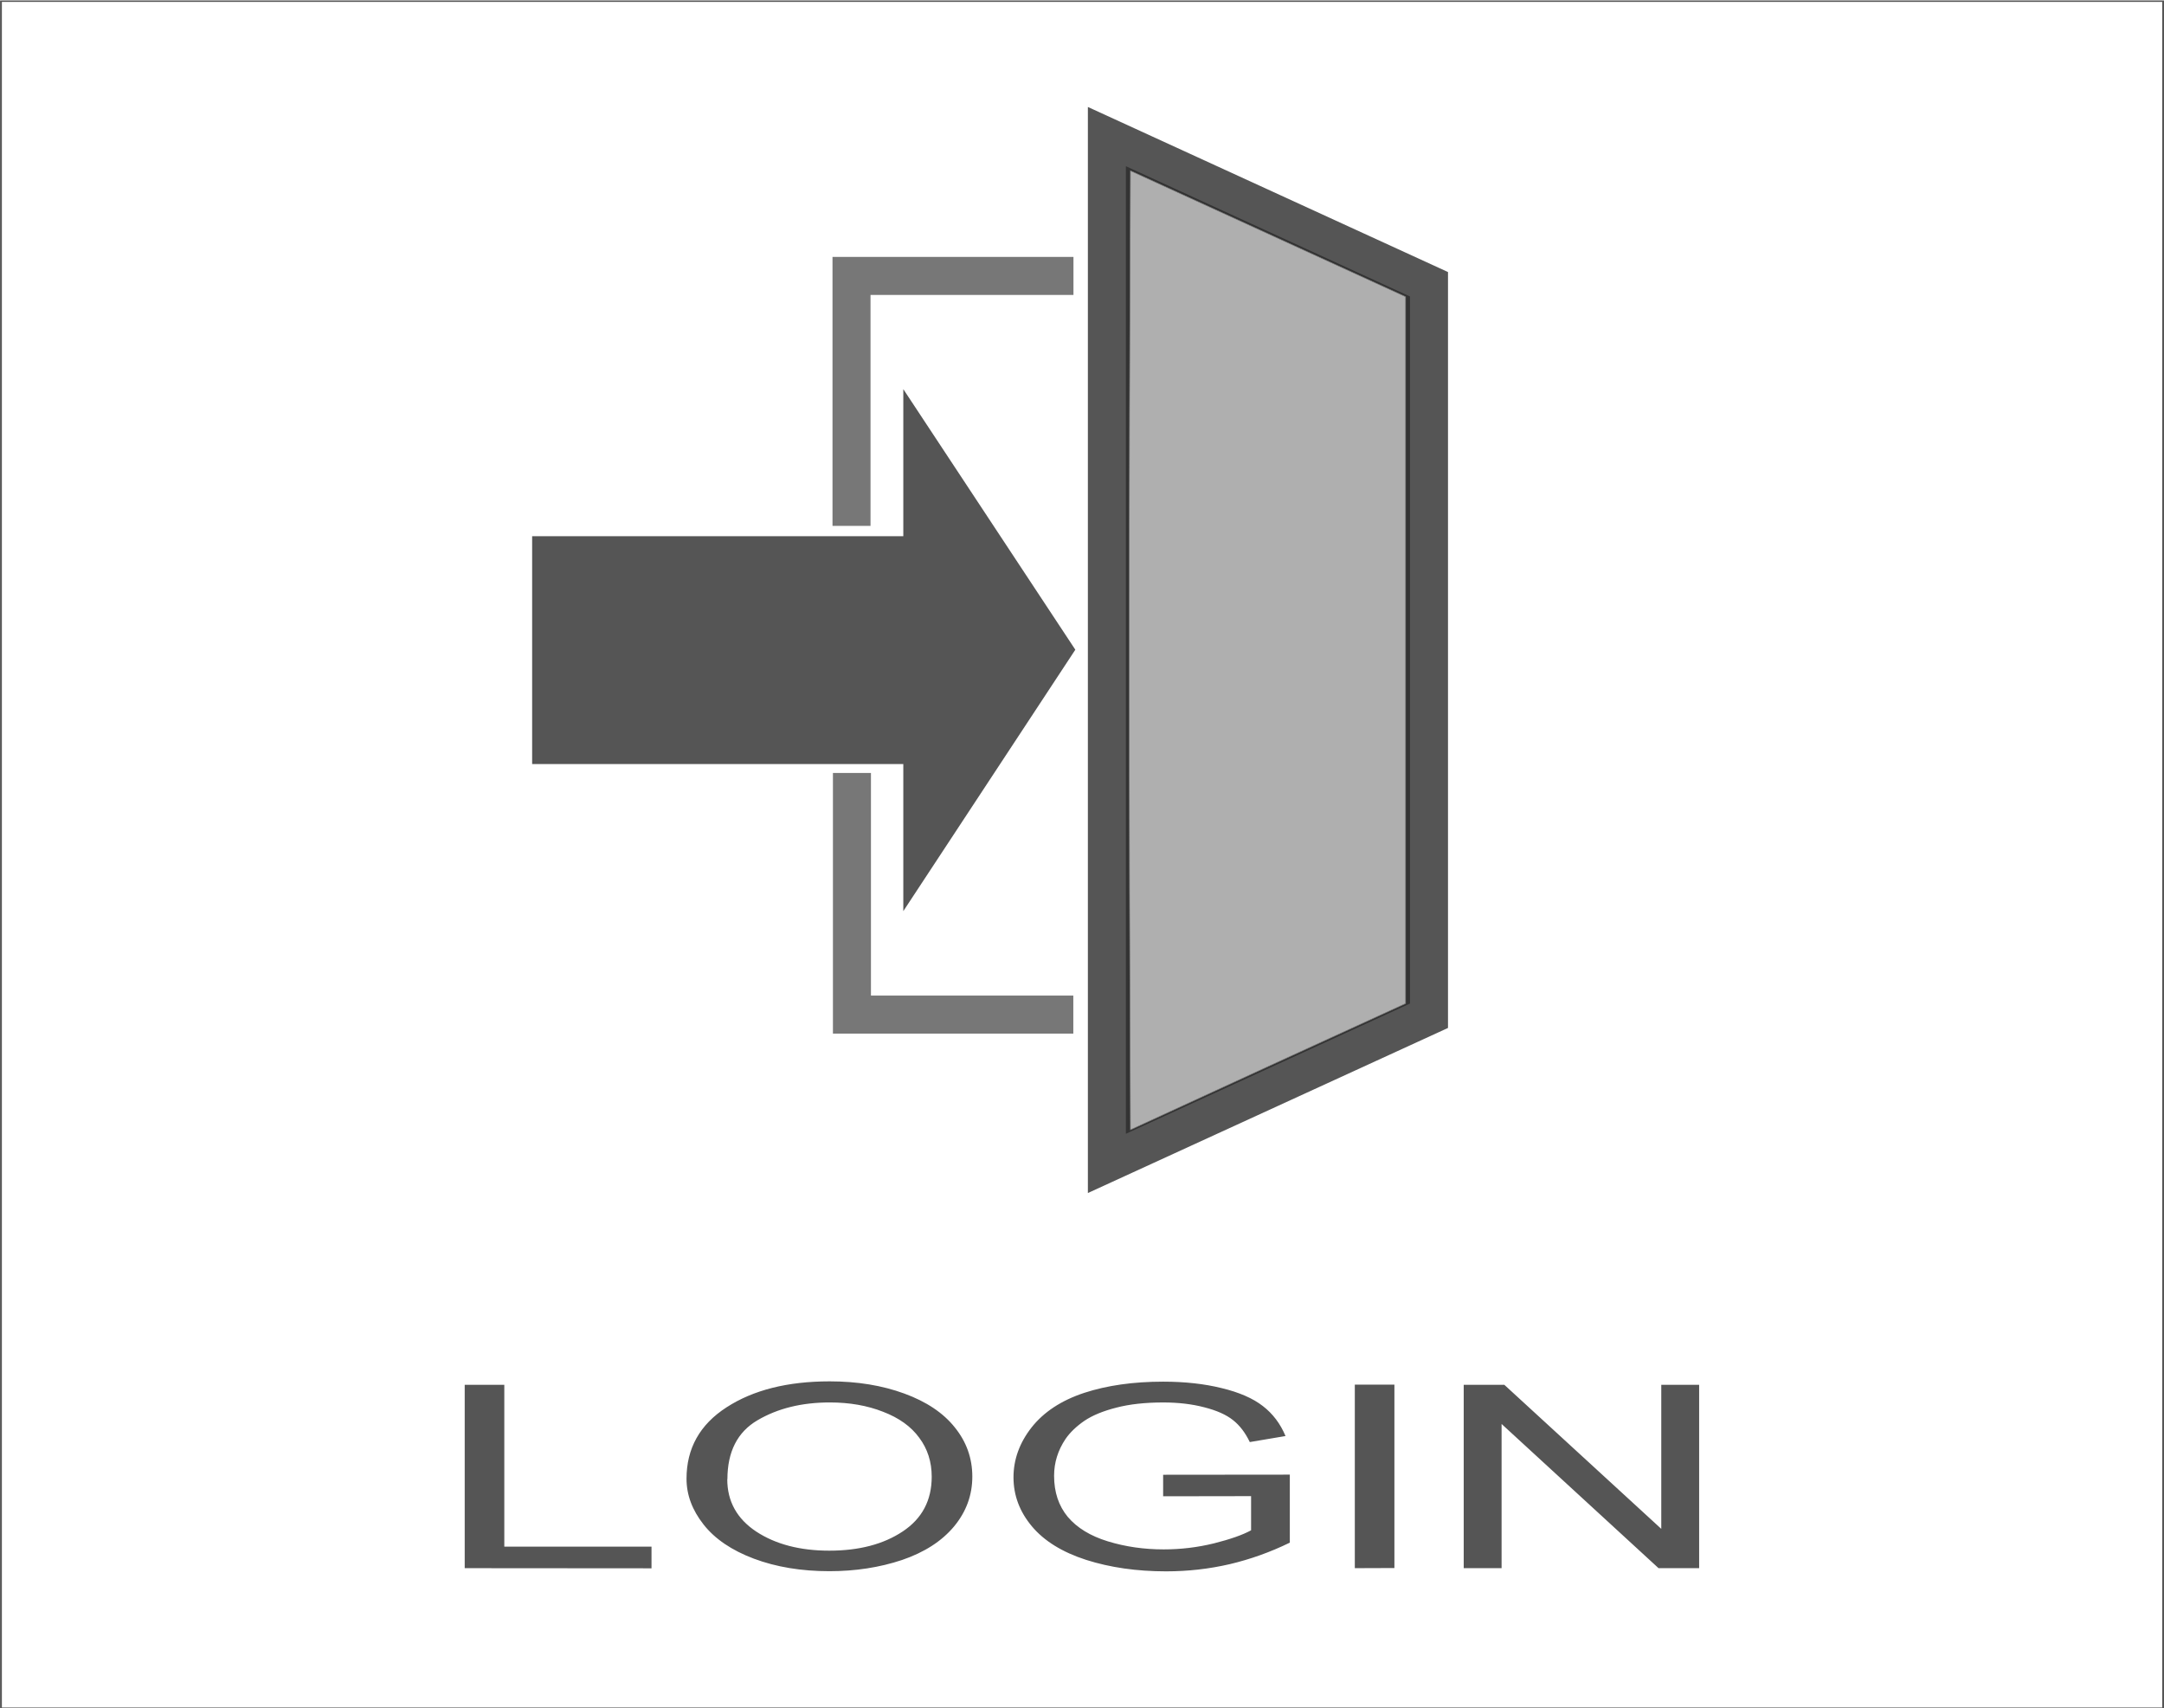
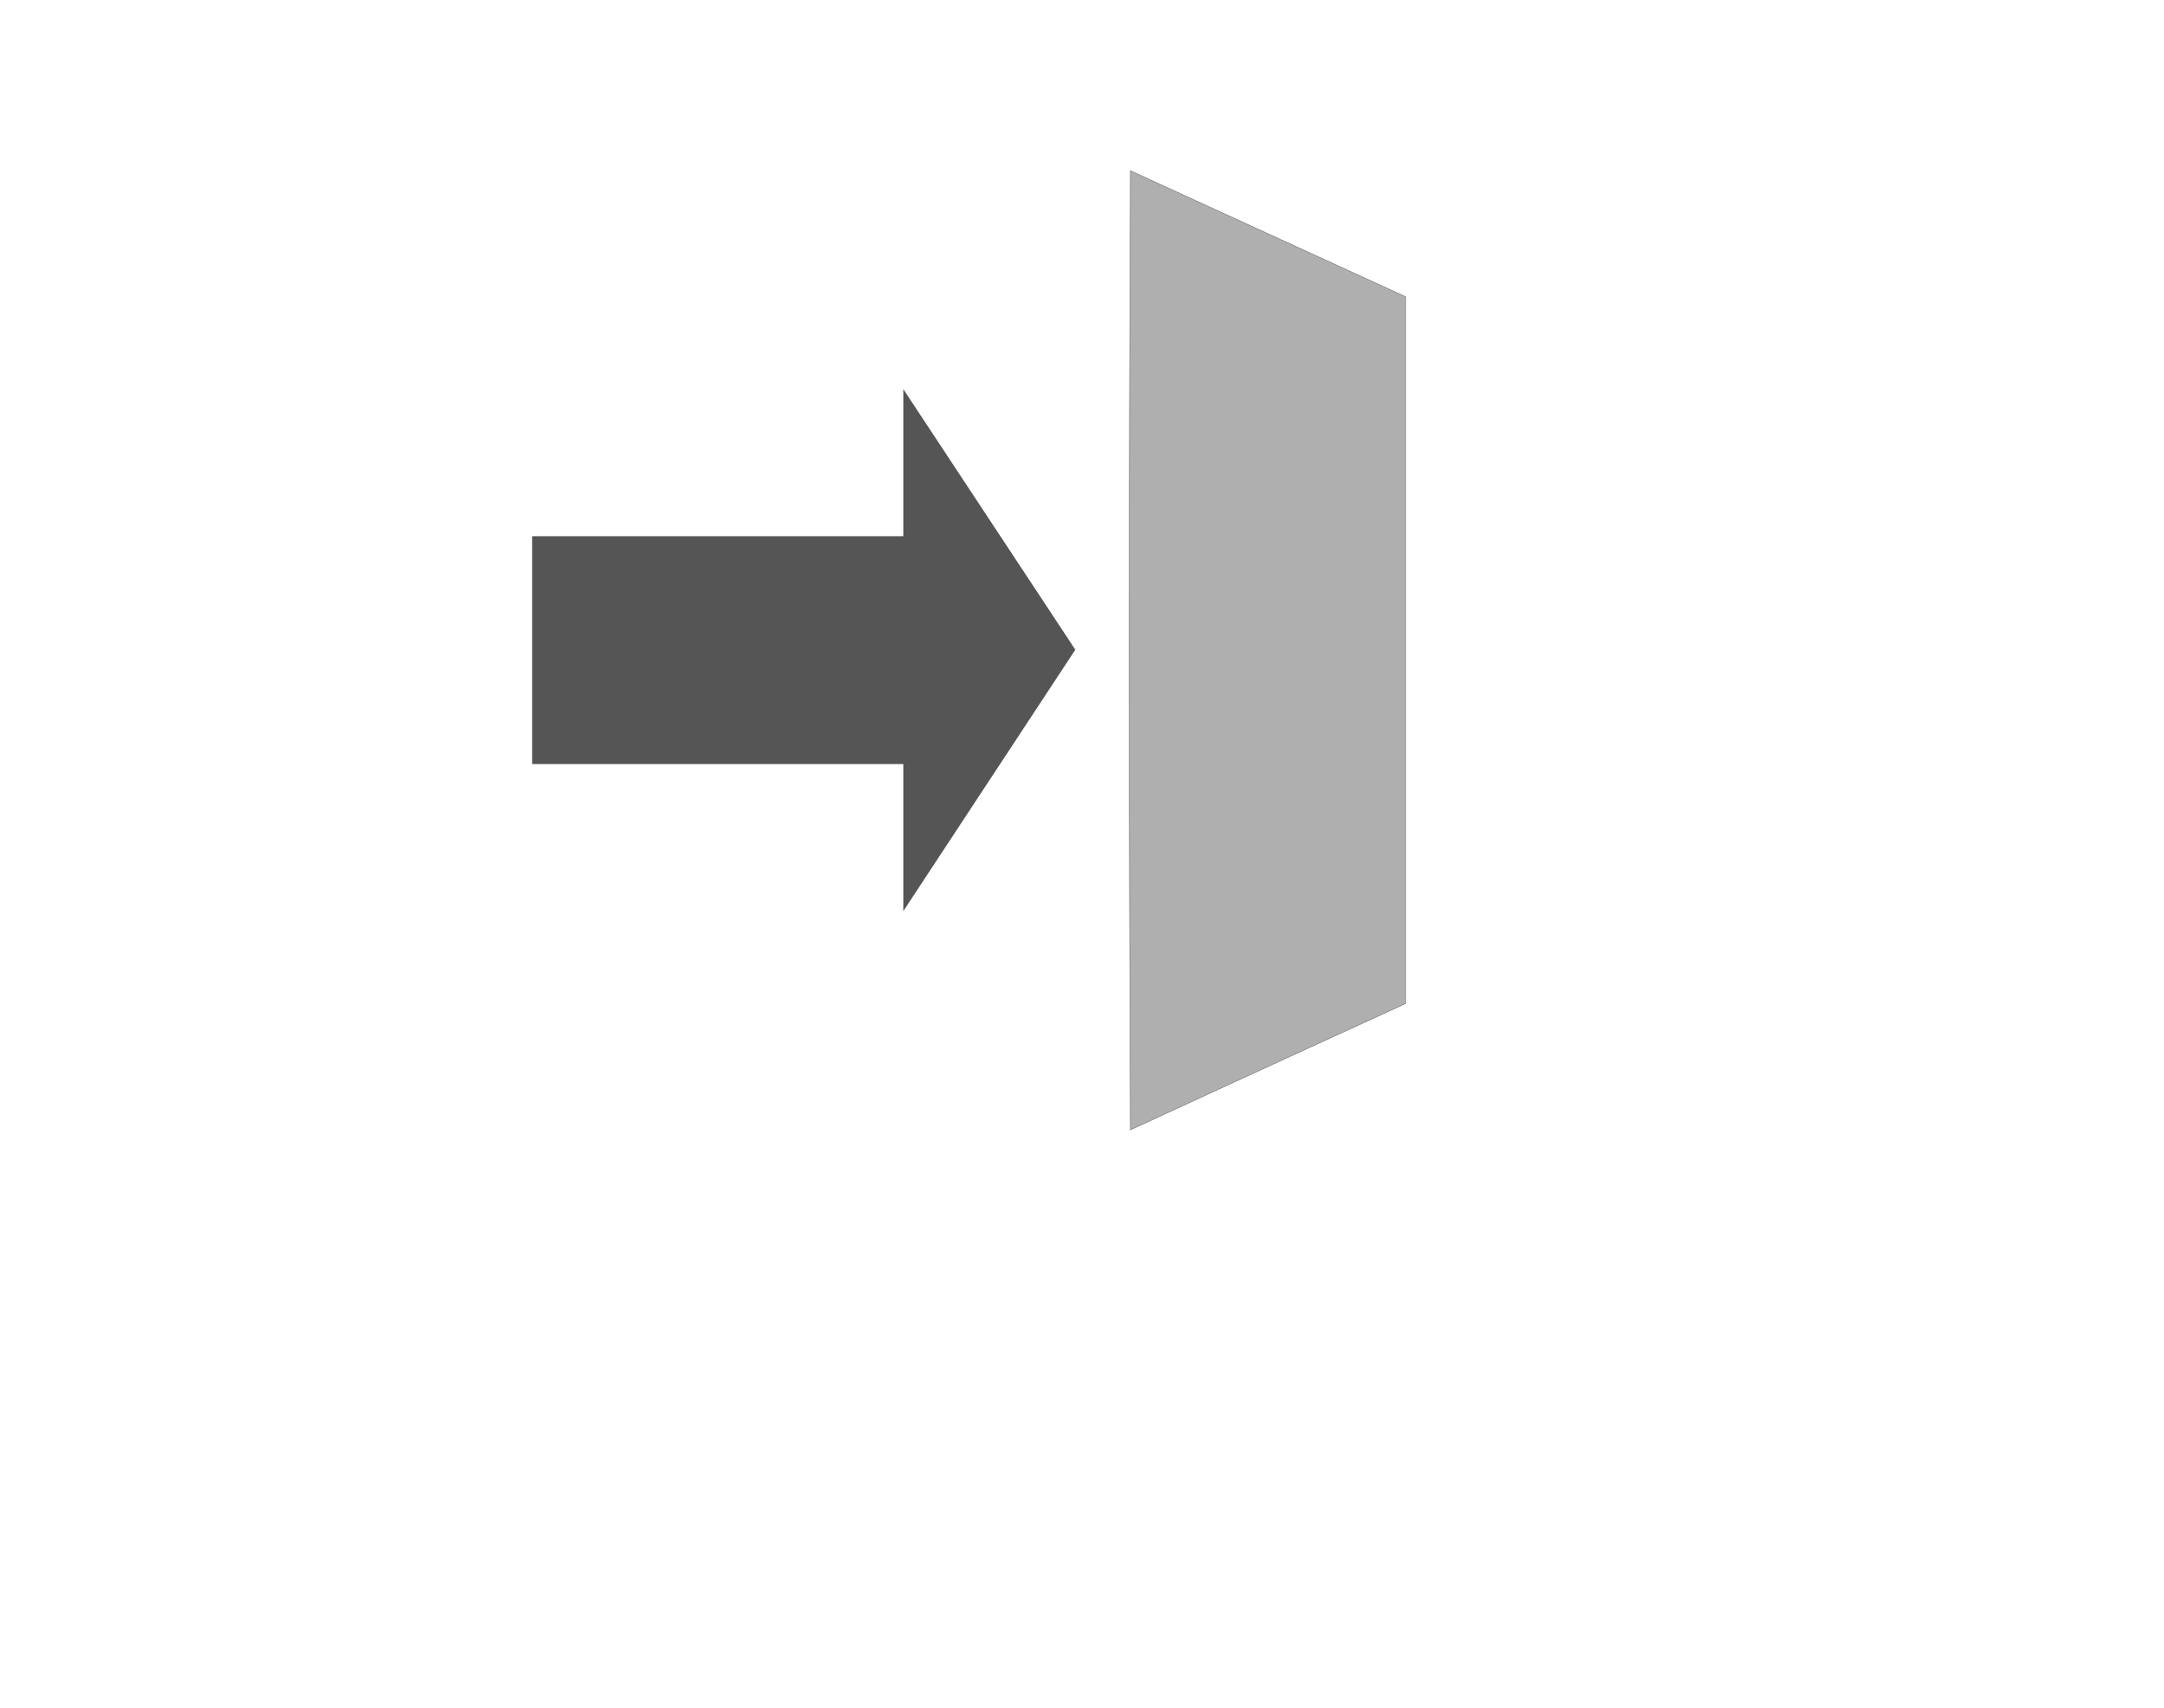
<svg xmlns="http://www.w3.org/2000/svg" xmlns:ns1="http://www.inkscape.org/namespaces/inkscape" xmlns:ns2="http://sodipodi.sourceforge.net/DTD/sodipodi-0.dtd" width="15.083mm" height="11.905mm" viewBox="0 0 15.083 11.905" version="1.1" id="svg1" ns1:version="1.3.2 (091e20e, 2023-11-25, custom)" ns2:docname="lagabay-web-icons1.0.svg">
  <title id="title2">lagabay.com</title>
  <ns2:namedview id="namedview1" pagecolor="#ffffff" bordercolor="#666666" borderopacity="1.0" ns1:showpageshadow="2" ns1:pageopacity="0.0" ns1:pagecheckerboard="0" ns1:deskcolor="#d1d1d1" ns1:document-units="mm" ns1:zoom="5.6568542" ns1:cx="297.95712" ns1:cy="56.568543" ns1:window-width="1920" ns1:window-height="1009" ns1:window-x="-8" ns1:window-y="-8" ns1:window-maximized="1" ns1:current-layer="layer1" showgrid="false" />
  <defs id="defs1">
    <ns1:path-effect effect="fillet_chamfer" id="path-effect35" is_visible="true" lpeversion="1" nodesatellites_param="F,0,0,1,0,0,0,1 @ F,0,0,1,0,0,0,1 @ F,0,0,1,0,0,0,1 @ F,0,0,1,0,0,0,1" radius="0" unit="px" method="auto" mode="F" chamfer_steps="1" flexible="false" use_knot_distance="true" apply_no_radius="true" apply_with_radius="true" only_selected="false" hide_knots="false" />
  </defs>
  <g ns1:label="Layer 1" ns1:groupmode="layer" id="layer1" transform="translate(-67.109,-8.636)">
    <g id="g2" ns1:export-filename="lagabay images\cc-login-btn.png" ns1:export-xdpi="93.876572" ns1:export-ydpi="93.876572">
-       <path style="fill:none;fill-rule:evenodd;stroke:#555555;stroke-width:0.01;stroke-dasharray:none;stroke-opacity:1" id="path30" width="11.885" height="11.885" x="43.805" y="21.159" ns1:path-effect="#path-effect35" ns2:type="rect" d="M 43.805,21.159 H 55.69 V 33.044 H 43.805 Z" ry="0" transform="matrix(1.268,0,0,1.001,11.571,-12.536)" />
-       <path d="m 70.348,19.565 v -1.278 h 0.276 v 1.128 h 1.026 v 0.151 z m 1.546,-0.623 q 0,-0.318 0.279,-0.498 0.279,-0.181 0.719,-0.181 0.288,0 0.52,0.085 0.232,0.085 0.352,0.236 0.122,0.151 0.122,0.343 0,0.194 -0.128,0.348 -0.128,0.153 -0.362,0.233 -0.234,0.078 -0.506,0.078 -0.294,0 -0.526,-0.087 -0.232,-0.087 -0.351,-0.238 -0.119,-0.151 -0.119,-0.319 z m 0.284,0.003 q 0,0.231 0.202,0.365 0.203,0.133 0.509,0.133 0.311,0 0.512,-0.134 0.202,-0.134 0.202,-0.381 0,-0.156 -0.087,-0.272 -0.085,-0.117 -0.252,-0.181 -0.165,-0.065 -0.371,-0.065 -0.293,0 -0.504,0.124 -0.21,0.123 -0.21,0.412 z m 3.038,0.119 v -0.15 l 0.883,-8.62e-4 v 0.474 q -0.203,0.099 -0.419,0.15 -0.216,0.05 -0.443,0.05 -0.307,0 -0.558,-0.08 -0.25,-0.081 -0.378,-0.234 -0.128,-0.153 -0.128,-0.341 0,-0.187 0.126,-0.348 0.128,-0.162 0.367,-0.241 0.239,-0.078 0.55,-0.078 0.226,0 0.408,0.045 0.183,0.044 0.287,0.125 0.104,0.08 0.158,0.209 l -0.249,0.042 q -0.047,-0.098 -0.117,-0.153 -0.07,-0.056 -0.199,-0.089 -0.129,-0.034 -0.287,-0.034 -0.189,0 -0.327,0.036 -0.138,0.035 -0.223,0.092 -0.084,0.058 -0.131,0.126 -0.08,0.119 -0.08,0.257 0,0.171 0.095,0.286 0.097,0.115 0.28,0.171 0.183,0.056 0.389,0.056 0.179,0 0.35,-0.042 0.171,-0.043 0.259,-0.091 V 19.063 Z m 1.336,0.501 V 18.286 h 0.276 v 1.278 z m 0.759,0 v -1.278 h 0.283 l 1.094,1.004 v -1.004 h 0.264 v 1.278 h -0.283 l -1.094,-1.005 v 1.005 z" id="text35" style="font-size:2.28px;line-height:1.25;font-family:Arial;-inkscape-font-specification:Arial;fill:#555555;fill-opacity:1;stroke-width:0.207" aria-label="LOGIN" />
      <path id="rect32" style="fill:#555555;fill-opacity:1;fill-rule:evenodd;stroke:#555555;stroke-width:0;stroke-opacity:1" d="m 70.818,12.373 h 2.587 v -1.025 l 1.199,1.816 -1.199,1.822 v -1.025 h -2.587 z" ns2:nodetypes="cccccccc" />
-       <path style="fill:#333333;fill-opacity:1;stroke:#555555;stroke-width:0.265px;stroke-linecap:butt;stroke-linejoin:miter;stroke-opacity:1" d="M 74.824,16.744 V 9.588 l 2.245,1.029 v 5.098 z" id="path16" ns2:nodetypes="ccccc" />
      <path style="fill:#afafaf;fill-opacity:1;fill-rule:evenodd;stroke:#777777;stroke-width:0.004;stroke-dasharray:none;stroke-opacity:1" d="m 75.947,16.069 0.959,-0.439 v -2.463 -2.463 l -0.959,-0.439 -0.959,-0.439 -0.006,1.671 c -0.003,0.919 -0.003,2.423 0,3.342 l 0.006,1.671 z" id="path18" />
-       <path style="fill:none;stroke:#777777;stroke-width:0.265;stroke-linecap:butt;stroke-linejoin:miter;stroke-dasharray:none;stroke-opacity:1" d="M 74.591,10.559 H 73.044 v 1.742" id="path23" ns2:nodetypes="ccc" />
-       <path style="fill:none;stroke:#777777;stroke-width:0.265;stroke-linecap:butt;stroke-linejoin:miter;stroke-dasharray:none;stroke-opacity:1" d="m 73.047,14.023 v 1.684 h 1.543" id="path24" ns2:nodetypes="ccc" />
    </g>
  </g>
</svg>